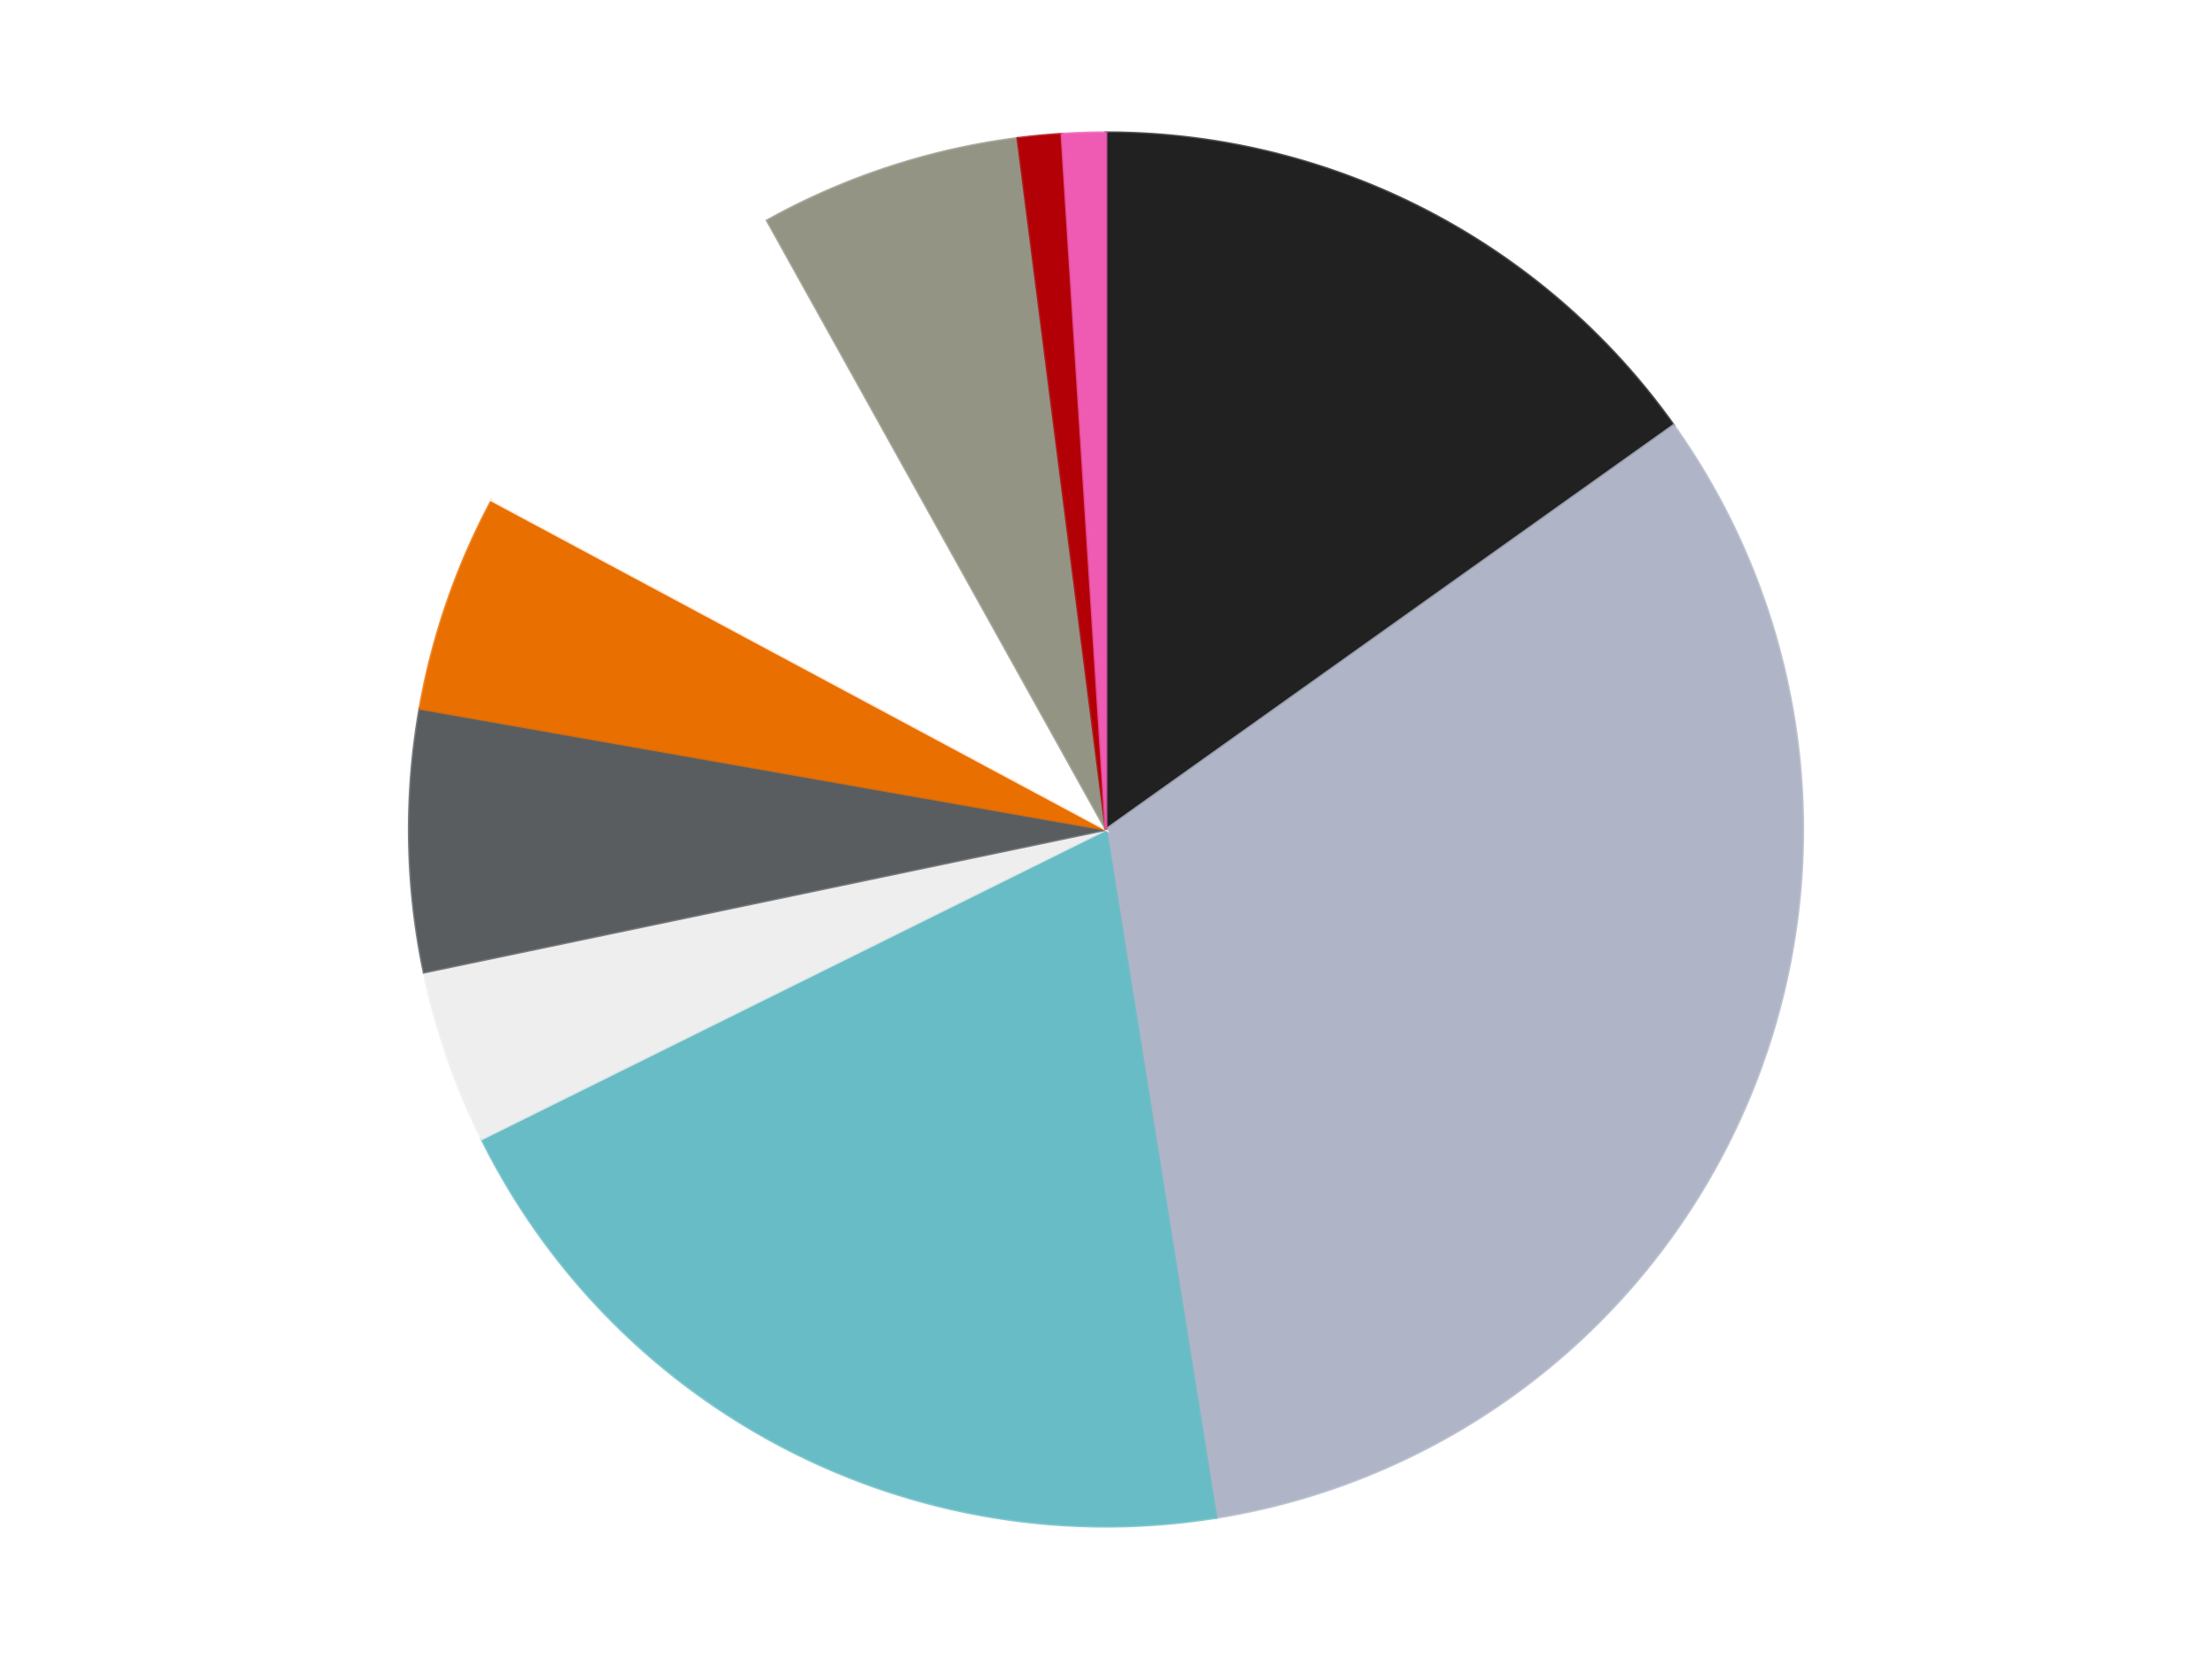
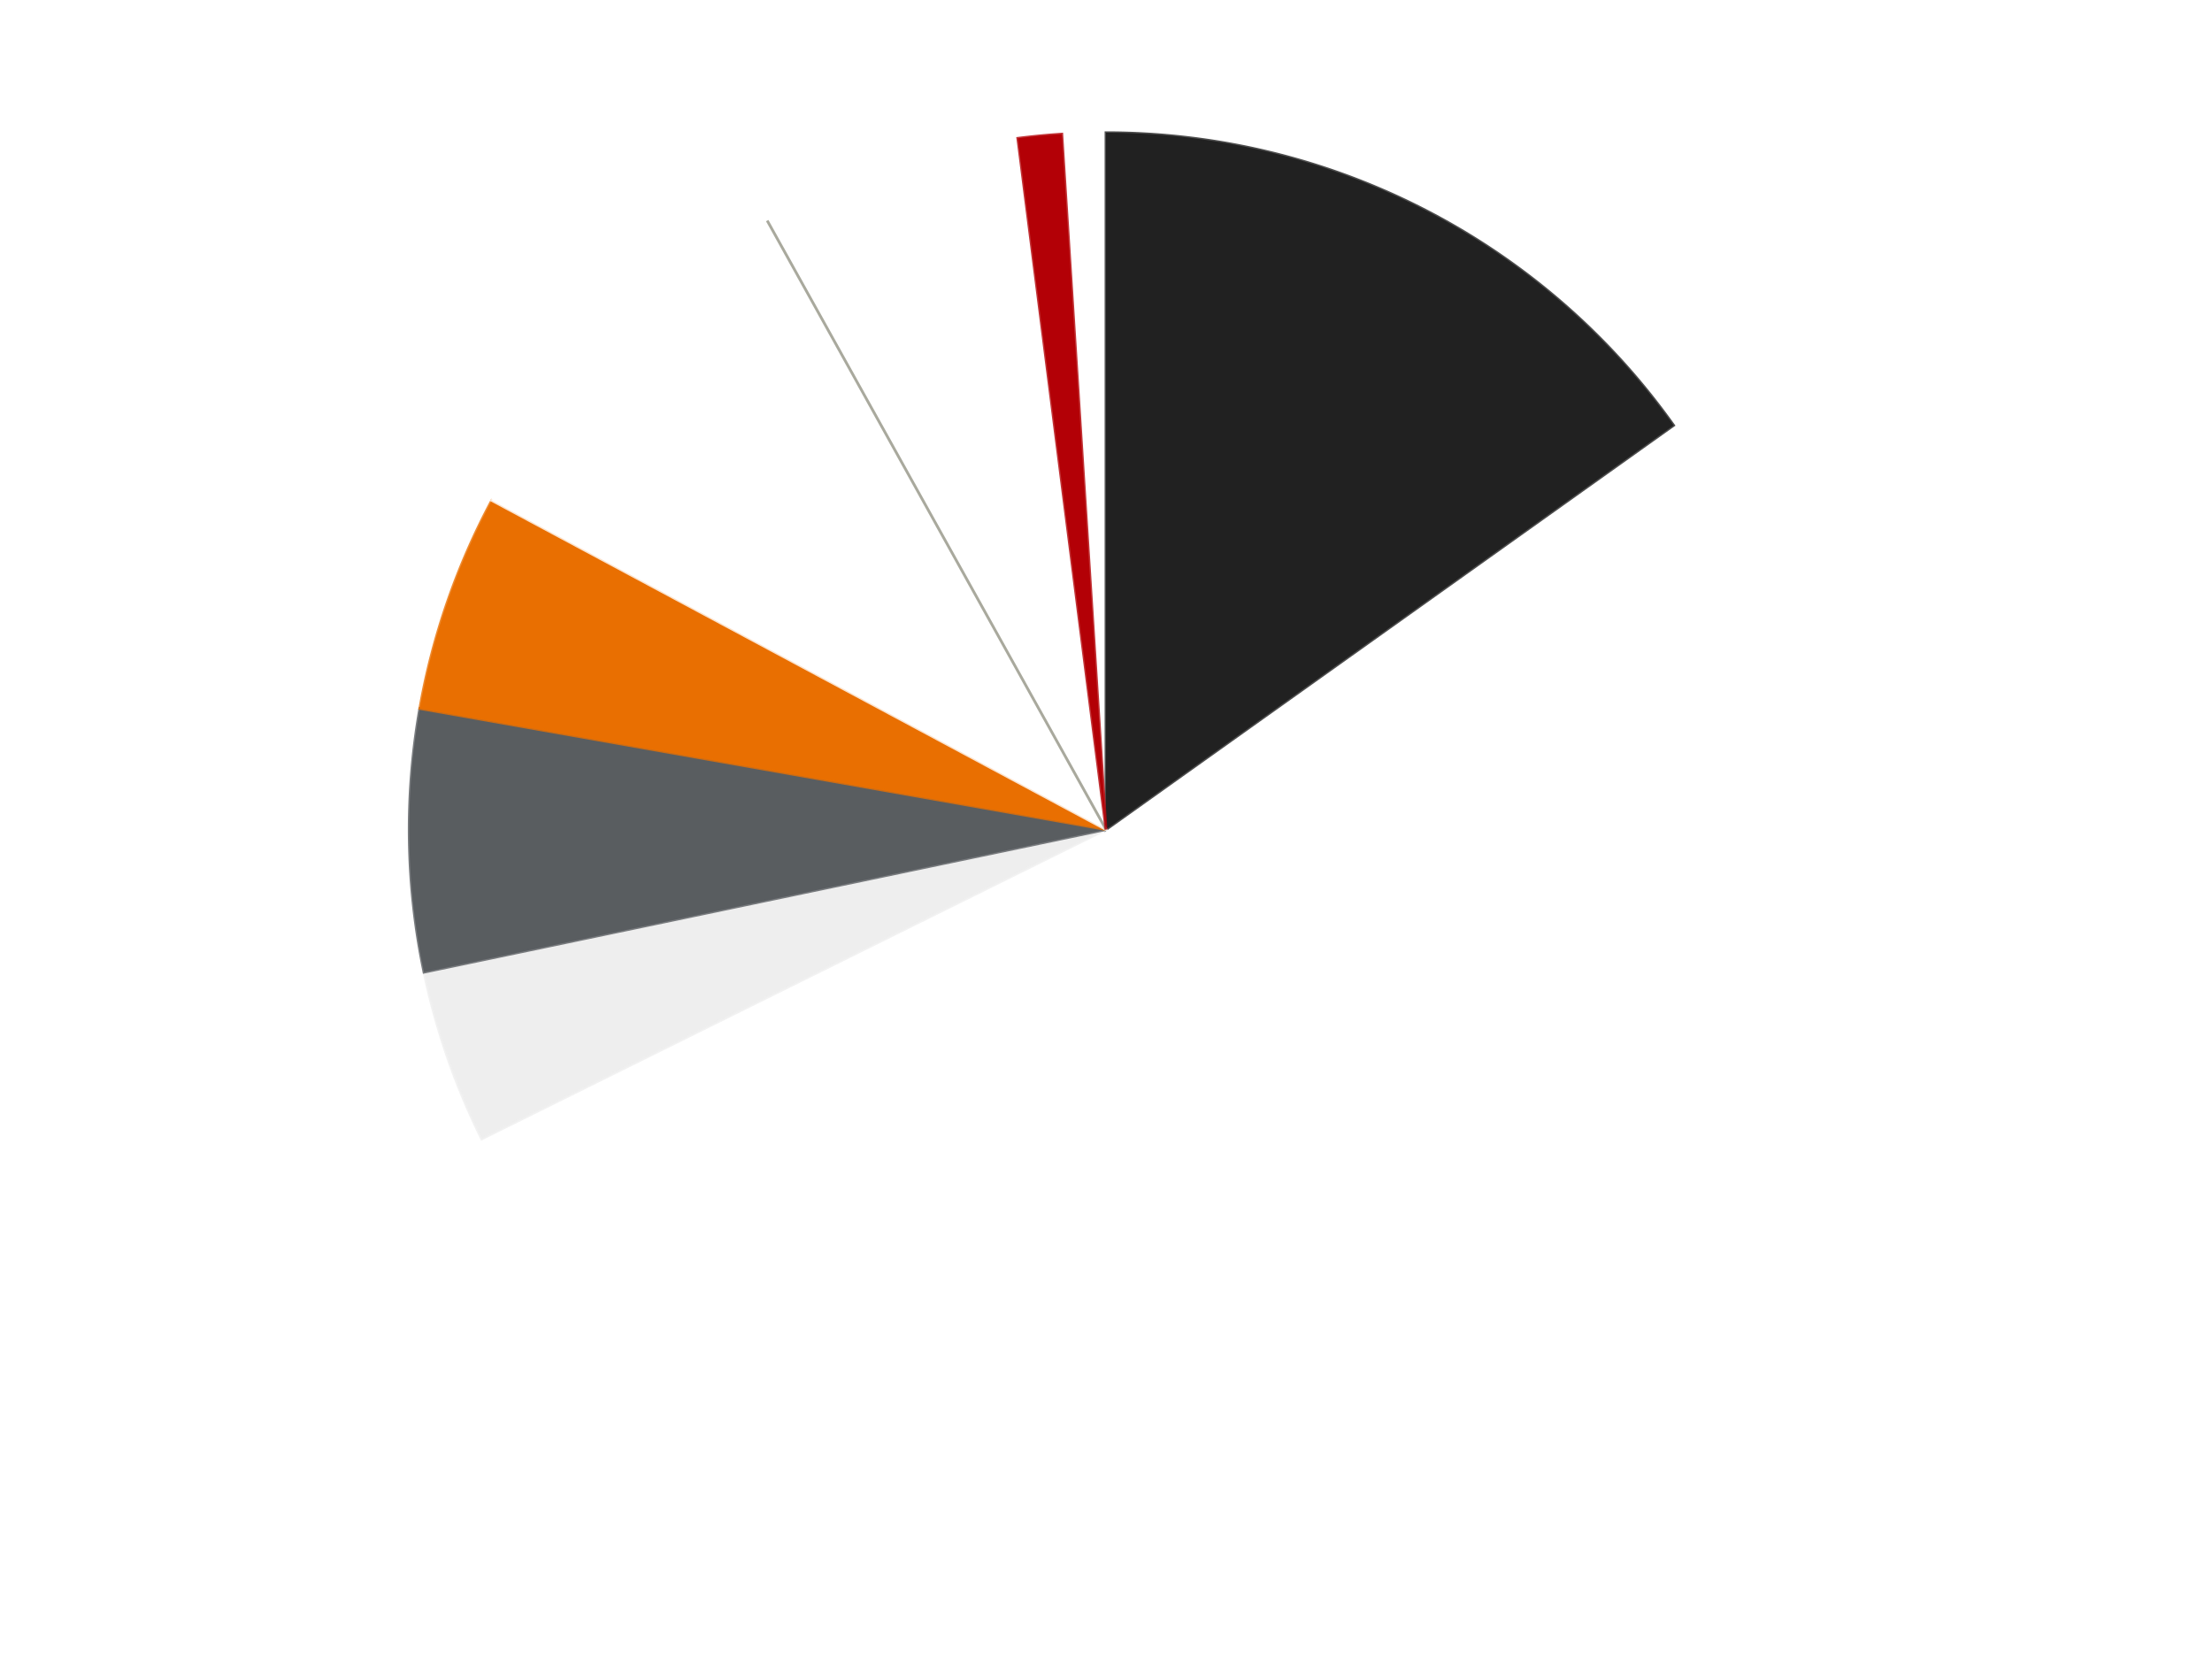
<svg xmlns="http://www.w3.org/2000/svg" xmlns:xlink="http://www.w3.org/1999/xlink" id="chart-479a0740-52f9-47a1-a753-5442ecfa16d4" class="pygal-chart" viewBox="0 0 800 600">
  <defs>
    <style type="text/css">#chart-479a0740-52f9-47a1-a753-5442ecfa16d4{-webkit-user-select:none;-webkit-font-smoothing:antialiased;font-family:Consolas,"Liberation Mono",Menlo,Courier,monospace}#chart-479a0740-52f9-47a1-a753-5442ecfa16d4 .title{font-family:Consolas,"Liberation Mono",Menlo,Courier,monospace;font-size:16px}#chart-479a0740-52f9-47a1-a753-5442ecfa16d4 .legends .legend text{font-family:Consolas,"Liberation Mono",Menlo,Courier,monospace;font-size:14px}#chart-479a0740-52f9-47a1-a753-5442ecfa16d4 .axis text{font-family:Consolas,"Liberation Mono",Menlo,Courier,monospace;font-size:10px}#chart-479a0740-52f9-47a1-a753-5442ecfa16d4 .axis text.major{font-family:Consolas,"Liberation Mono",Menlo,Courier,monospace;font-size:10px}#chart-479a0740-52f9-47a1-a753-5442ecfa16d4 .text-overlay text.value{font-family:Consolas,"Liberation Mono",Menlo,Courier,monospace;font-size:16px}#chart-479a0740-52f9-47a1-a753-5442ecfa16d4 .text-overlay text.label{font-family:Consolas,"Liberation Mono",Menlo,Courier,monospace;font-size:10px}#chart-479a0740-52f9-47a1-a753-5442ecfa16d4 .tooltip{font-family:Consolas,"Liberation Mono",Menlo,Courier,monospace;font-size:14px}#chart-479a0740-52f9-47a1-a753-5442ecfa16d4 text.no_data{font-family:Consolas,"Liberation Mono",Menlo,Courier,monospace;font-size:64px}
#chart-479a0740-52f9-47a1-a753-5442ecfa16d4{background-color:transparent}#chart-479a0740-52f9-47a1-a753-5442ecfa16d4 path,#chart-479a0740-52f9-47a1-a753-5442ecfa16d4 line,#chart-479a0740-52f9-47a1-a753-5442ecfa16d4 rect,#chart-479a0740-52f9-47a1-a753-5442ecfa16d4 circle{-webkit-transition:150ms;-moz-transition:150ms;transition:150ms}#chart-479a0740-52f9-47a1-a753-5442ecfa16d4 .graph &gt; .background{fill:transparent}#chart-479a0740-52f9-47a1-a753-5442ecfa16d4 .plot &gt; .background{fill:transparent}#chart-479a0740-52f9-47a1-a753-5442ecfa16d4 .graph{fill:rgba(0,0,0,.87)}#chart-479a0740-52f9-47a1-a753-5442ecfa16d4 text.no_data{fill:rgba(0,0,0,1)}#chart-479a0740-52f9-47a1-a753-5442ecfa16d4 .title{fill:rgba(0,0,0,1)}#chart-479a0740-52f9-47a1-a753-5442ecfa16d4 .legends .legend text{fill:rgba(0,0,0,.87)}#chart-479a0740-52f9-47a1-a753-5442ecfa16d4 .legends .legend:hover text{fill:rgba(0,0,0,1)}#chart-479a0740-52f9-47a1-a753-5442ecfa16d4 .axis .line{stroke:rgba(0,0,0,1)}#chart-479a0740-52f9-47a1-a753-5442ecfa16d4 .axis .guide.line{stroke:rgba(0,0,0,.54)}#chart-479a0740-52f9-47a1-a753-5442ecfa16d4 .axis .major.line{stroke:rgba(0,0,0,.87)}#chart-479a0740-52f9-47a1-a753-5442ecfa16d4 .axis text.major{fill:rgba(0,0,0,1)}#chart-479a0740-52f9-47a1-a753-5442ecfa16d4 .axis.y .guides:hover .guide.line,#chart-479a0740-52f9-47a1-a753-5442ecfa16d4 .line-graph .axis.x .guides:hover .guide.line,#chart-479a0740-52f9-47a1-a753-5442ecfa16d4 .stackedline-graph .axis.x .guides:hover .guide.line,#chart-479a0740-52f9-47a1-a753-5442ecfa16d4 .xy-graph .axis.x .guides:hover .guide.line{stroke:rgba(0,0,0,1)}#chart-479a0740-52f9-47a1-a753-5442ecfa16d4 .axis .guides:hover text{fill:rgba(0,0,0,1)}#chart-479a0740-52f9-47a1-a753-5442ecfa16d4 .reactive{fill-opacity:1.0;stroke-opacity:.8;stroke-width:1}#chart-479a0740-52f9-47a1-a753-5442ecfa16d4 .ci{stroke:rgba(0,0,0,.87)}#chart-479a0740-52f9-47a1-a753-5442ecfa16d4 .reactive.active,#chart-479a0740-52f9-47a1-a753-5442ecfa16d4 .active .reactive{fill-opacity:0.6;stroke-opacity:.9;stroke-width:4}#chart-479a0740-52f9-47a1-a753-5442ecfa16d4 .ci .reactive.active{stroke-width:1.5}#chart-479a0740-52f9-47a1-a753-5442ecfa16d4 .series text{fill:rgba(0,0,0,1)}#chart-479a0740-52f9-47a1-a753-5442ecfa16d4 .tooltip rect{fill:transparent;stroke:rgba(0,0,0,1);-webkit-transition:opacity 150ms;-moz-transition:opacity 150ms;transition:opacity 150ms}#chart-479a0740-52f9-47a1-a753-5442ecfa16d4 .tooltip .label{fill:rgba(0,0,0,.87)}#chart-479a0740-52f9-47a1-a753-5442ecfa16d4 .tooltip .label{fill:rgba(0,0,0,.87)}#chart-479a0740-52f9-47a1-a753-5442ecfa16d4 .tooltip .legend{font-size:.8em;fill:rgba(0,0,0,.54)}#chart-479a0740-52f9-47a1-a753-5442ecfa16d4 .tooltip .x_label{font-size:.6em;fill:rgba(0,0,0,1)}#chart-479a0740-52f9-47a1-a753-5442ecfa16d4 .tooltip .xlink{font-size:.5em;text-decoration:underline}#chart-479a0740-52f9-47a1-a753-5442ecfa16d4 .tooltip .value{font-size:1.5em}#chart-479a0740-52f9-47a1-a753-5442ecfa16d4 .bound{font-size:.5em}#chart-479a0740-52f9-47a1-a753-5442ecfa16d4 .max-value{font-size:.75em;fill:rgba(0,0,0,.54)}#chart-479a0740-52f9-47a1-a753-5442ecfa16d4 .map-element{fill:transparent;stroke:rgba(0,0,0,.54) !important}#chart-479a0740-52f9-47a1-a753-5442ecfa16d4 .map-element .reactive{fill-opacity:inherit;stroke-opacity:inherit}#chart-479a0740-52f9-47a1-a753-5442ecfa16d4 .color-0,#chart-479a0740-52f9-47a1-a753-5442ecfa16d4 .color-0 a:visited{stroke:#F44336;fill:#F44336}#chart-479a0740-52f9-47a1-a753-5442ecfa16d4 .color-1,#chart-479a0740-52f9-47a1-a753-5442ecfa16d4 .color-1 a:visited{stroke:#3F51B5;fill:#3F51B5}#chart-479a0740-52f9-47a1-a753-5442ecfa16d4 .color-2,#chart-479a0740-52f9-47a1-a753-5442ecfa16d4 .color-2 a:visited{stroke:#009688;fill:#009688}#chart-479a0740-52f9-47a1-a753-5442ecfa16d4 .color-3,#chart-479a0740-52f9-47a1-a753-5442ecfa16d4 .color-3 a:visited{stroke:#FFC107;fill:#FFC107}#chart-479a0740-52f9-47a1-a753-5442ecfa16d4 .color-4,#chart-479a0740-52f9-47a1-a753-5442ecfa16d4 .color-4 a:visited{stroke:#FF5722;fill:#FF5722}#chart-479a0740-52f9-47a1-a753-5442ecfa16d4 .color-5,#chart-479a0740-52f9-47a1-a753-5442ecfa16d4 .color-5 a:visited{stroke:#9C27B0;fill:#9C27B0}#chart-479a0740-52f9-47a1-a753-5442ecfa16d4 .color-6,#chart-479a0740-52f9-47a1-a753-5442ecfa16d4 .color-6 a:visited{stroke:#03A9F4;fill:#03A9F4}#chart-479a0740-52f9-47a1-a753-5442ecfa16d4 .color-7,#chart-479a0740-52f9-47a1-a753-5442ecfa16d4 .color-7 a:visited{stroke:#8BC34A;fill:#8BC34A}#chart-479a0740-52f9-47a1-a753-5442ecfa16d4 .color-8,#chart-479a0740-52f9-47a1-a753-5442ecfa16d4 .color-8 a:visited{stroke:#FF9800;fill:#FF9800}#chart-479a0740-52f9-47a1-a753-5442ecfa16d4 .color-9,#chart-479a0740-52f9-47a1-a753-5442ecfa16d4 .color-9 a:visited{stroke:#E91E63;fill:#E91E63}#chart-479a0740-52f9-47a1-a753-5442ecfa16d4 .text-overlay .color-0 text{fill:black}#chart-479a0740-52f9-47a1-a753-5442ecfa16d4 .text-overlay .color-1 text{fill:black}#chart-479a0740-52f9-47a1-a753-5442ecfa16d4 .text-overlay .color-2 text{fill:black}#chart-479a0740-52f9-47a1-a753-5442ecfa16d4 .text-overlay .color-3 text{fill:black}#chart-479a0740-52f9-47a1-a753-5442ecfa16d4 .text-overlay .color-4 text{fill:black}#chart-479a0740-52f9-47a1-a753-5442ecfa16d4 .text-overlay .color-5 text{fill:black}#chart-479a0740-52f9-47a1-a753-5442ecfa16d4 .text-overlay .color-6 text{fill:black}#chart-479a0740-52f9-47a1-a753-5442ecfa16d4 .text-overlay .color-7 text{fill:black}#chart-479a0740-52f9-47a1-a753-5442ecfa16d4 .text-overlay .color-8 text{fill:black}#chart-479a0740-52f9-47a1-a753-5442ecfa16d4 .text-overlay .color-9 text{fill:black}
#chart-479a0740-52f9-47a1-a753-5442ecfa16d4 text.no_data{text-anchor:middle}#chart-479a0740-52f9-47a1-a753-5442ecfa16d4 .guide.line{fill:none}#chart-479a0740-52f9-47a1-a753-5442ecfa16d4 .centered{text-anchor:middle}#chart-479a0740-52f9-47a1-a753-5442ecfa16d4 .title{text-anchor:middle}#chart-479a0740-52f9-47a1-a753-5442ecfa16d4 .legends .legend text{fill-opacity:1}#chart-479a0740-52f9-47a1-a753-5442ecfa16d4 .axis.x text{text-anchor:middle}#chart-479a0740-52f9-47a1-a753-5442ecfa16d4 .axis.x:not(.web) text[transform]{text-anchor:start}#chart-479a0740-52f9-47a1-a753-5442ecfa16d4 .axis.x:not(.web) text[transform].backwards{text-anchor:end}#chart-479a0740-52f9-47a1-a753-5442ecfa16d4 .axis.y text{text-anchor:end}#chart-479a0740-52f9-47a1-a753-5442ecfa16d4 .axis.y text[transform].backwards{text-anchor:start}#chart-479a0740-52f9-47a1-a753-5442ecfa16d4 .axis.y2 text{text-anchor:start}#chart-479a0740-52f9-47a1-a753-5442ecfa16d4 .axis.y2 text[transform].backwards{text-anchor:end}#chart-479a0740-52f9-47a1-a753-5442ecfa16d4 .axis .guide.line{stroke-dasharray:4,4;stroke:black}#chart-479a0740-52f9-47a1-a753-5442ecfa16d4 .axis .major.guide.line{stroke-dasharray:6,6;stroke:black}#chart-479a0740-52f9-47a1-a753-5442ecfa16d4 .horizontal .axis.y .guide.line,#chart-479a0740-52f9-47a1-a753-5442ecfa16d4 .horizontal .axis.y2 .guide.line,#chart-479a0740-52f9-47a1-a753-5442ecfa16d4 .vertical .axis.x .guide.line{opacity:0}#chart-479a0740-52f9-47a1-a753-5442ecfa16d4 .horizontal .axis.always_show .guide.line,#chart-479a0740-52f9-47a1-a753-5442ecfa16d4 .vertical .axis.always_show .guide.line{opacity:1 !important}#chart-479a0740-52f9-47a1-a753-5442ecfa16d4 .axis.y .guides:hover .guide.line,#chart-479a0740-52f9-47a1-a753-5442ecfa16d4 .axis.y2 .guides:hover .guide.line,#chart-479a0740-52f9-47a1-a753-5442ecfa16d4 .axis.x .guides:hover .guide.line{opacity:1}#chart-479a0740-52f9-47a1-a753-5442ecfa16d4 .axis .guides:hover text{opacity:1}#chart-479a0740-52f9-47a1-a753-5442ecfa16d4 .nofill{fill:none}#chart-479a0740-52f9-47a1-a753-5442ecfa16d4 .subtle-fill{fill-opacity:.2}#chart-479a0740-52f9-47a1-a753-5442ecfa16d4 .dot{stroke-width:1px;fill-opacity:1;stroke-opacity:1}#chart-479a0740-52f9-47a1-a753-5442ecfa16d4 .dot.active{stroke-width:5px}#chart-479a0740-52f9-47a1-a753-5442ecfa16d4 .dot.negative{fill:transparent}#chart-479a0740-52f9-47a1-a753-5442ecfa16d4 text,#chart-479a0740-52f9-47a1-a753-5442ecfa16d4 tspan{stroke:none !important}#chart-479a0740-52f9-47a1-a753-5442ecfa16d4 .series text.active{opacity:1}#chart-479a0740-52f9-47a1-a753-5442ecfa16d4 .tooltip rect{fill-opacity:.95;stroke-width:.5}#chart-479a0740-52f9-47a1-a753-5442ecfa16d4 .tooltip text{fill-opacity:1}#chart-479a0740-52f9-47a1-a753-5442ecfa16d4 .showable{visibility:hidden}#chart-479a0740-52f9-47a1-a753-5442ecfa16d4 .showable.shown{visibility:visible}#chart-479a0740-52f9-47a1-a753-5442ecfa16d4 .gauge-background{fill:rgba(229,229,229,1);stroke:none}#chart-479a0740-52f9-47a1-a753-5442ecfa16d4 .bg-lines{stroke:transparent;stroke-width:2px}</style>
    <script type="text/javascript">window.pygal = window.pygal || {};window.pygal.config = window.pygal.config || {};window.pygal.config['479a0740-52f9-47a1-a753-5442ecfa16d4'] = {"allow_interruptions": false, "box_mode": "extremes", "classes": ["pygal-chart"], "css": ["file://style.css", "file://graph.css"], "defs": [], "disable_xml_declaration": false, "dots_size": 2.5, "dynamic_print_values": false, "explicit_size": false, "fill": false, "force_uri_protocol": "https", "formatter": null, "half_pie": false, "height": 600, "include_x_axis": false, "inner_radius": 0, "interpolate": null, "interpolation_parameters": {}, "interpolation_precision": 250, "inverse_y_axis": false, "js": ["//kozea.github.io/pygal.js/2.0.x/pygal-tooltips.min.js"], "legend_at_bottom": false, "legend_at_bottom_columns": null, "legend_box_size": 12, "logarithmic": false, "margin": 20, "margin_bottom": null, "margin_left": null, "margin_right": null, "margin_top": null, "max_scale": 16, "min_scale": 4, "missing_value_fill_truncation": "x", "no_data_text": "No data", "no_prefix": false, "order_min": null, "pretty_print": false, "print_labels": false, "print_values": false, "print_values_position": "center", "print_zeroes": true, "range": null, "rounded_bars": null, "secondary_range": null, "show_dots": true, "show_legend": false, "show_minor_x_labels": true, "show_minor_y_labels": true, "show_only_major_dots": false, "show_x_guides": false, "show_x_labels": true, "show_y_guides": true, "show_y_labels": true, "spacing": 10, "stack_from_top": false, "strict": false, "stroke": true, "stroke_style": null, "style": {"background": "transparent", "ci_colors": [], "colors": ["#F44336", "#3F51B5", "#009688", "#FFC107", "#FF5722", "#9C27B0", "#03A9F4", "#8BC34A", "#FF9800", "#E91E63", "#2196F3", "#4CAF50", "#FFEB3B", "#673AB7", "#00BCD4", "#CDDC39", "#9E9E9E", "#607D8B"], "dot_opacity": "1", "font_family": "Consolas, \"Liberation Mono\", Menlo, Courier, monospace", "foreground": "rgba(0, 0, 0, .87)", "foreground_strong": "rgba(0, 0, 0, 1)", "foreground_subtle": "rgba(0, 0, 0, .54)", "guide_stroke_color": "black", "guide_stroke_dasharray": "4,4", "label_font_family": "Consolas, \"Liberation Mono\", Menlo, Courier, monospace", "label_font_size": 10, "legend_font_family": "Consolas, \"Liberation Mono\", Menlo, Courier, monospace", "legend_font_size": 14, "major_guide_stroke_color": "black", "major_guide_stroke_dasharray": "6,6", "major_label_font_family": "Consolas, \"Liberation Mono\", Menlo, Courier, monospace", "major_label_font_size": 10, "no_data_font_family": "Consolas, \"Liberation Mono\", Menlo, Courier, monospace", "no_data_font_size": 64, "opacity": "1.0", "opacity_hover": "0.6", "plot_background": "transparent", "stroke_opacity": ".8", "stroke_opacity_hover": ".9", "stroke_width": "1", "stroke_width_hover": "4", "title_font_family": "Consolas, \"Liberation Mono\", Menlo, Courier, monospace", "title_font_size": 16, "tooltip_font_family": "Consolas, \"Liberation Mono\", Menlo, Courier, monospace", "tooltip_font_size": 14, "transition": "150ms", "value_background": "rgba(229, 229, 229, 1)", "value_colors": [], "value_font_family": "Consolas, \"Liberation Mono\", Menlo, Courier, monospace", "value_font_size": 16, "value_label_font_family": "Consolas, \"Liberation Mono\", Menlo, Courier, monospace", "value_label_font_size": 10}, "title": null, "tooltip_border_radius": 0, "tooltip_fancy_mode": true, "truncate_label": null, "truncate_legend": null, "width": 800, "x_label_rotation": 0, "x_labels": null, "x_labels_major": null, "x_labels_major_count": null, "x_labels_major_every": null, "x_title": null, "xrange": null, "y_label_rotation": 0, "y_labels": null, "y_labels_major": null, "y_labels_major_count": null, "y_labels_major_every": null, "y_title": null, "zero": 0, "legends": ["Black", "Light Bluish Gray", "Trans-Light Blue", "Trans-Clear", "Dark Bluish Gray", "Trans-Orange", "White", "Trans-Black", "Red", "Dark Pink"]}</script>
    <script type="text/javascript" xlink:href="https://kozea.github.io/pygal.js/2.0.x/pygal-tooltips.min.js" />
  </defs>
  <title>Pygal</title>
  <g class="graph pie-graph vertical">
    <rect x="0" y="0" width="800" height="600" class="background" />
    <g transform="translate(20, 20)" class="plot">
-       <rect x="0" y="0" width="760" height="560" class="background" />
      <g class="series serie-0 color-0">
        <g class="slices">
          <g class="slice" style="fill: #212121; stroke: #212121">
            <path d="M380 28 A252 252 0 0 1 585.273 133.826 L380 280 A0 0 0 0 0 380 280 z" class="slice reactive tooltip-trigger" />
            <desc class="value">15</desc>
            <desc class="x centered">437.73654173765374</desc>
            <desc class="y centered">168.00673346947963</desc>
          </g>
        </g>
      </g>
      <g class="series serie-1 color-1">
        <g class="slices">
          <g class="slice" style="fill: #AFB5C7; stroke: #AFB5C7">
-             <path d="M585.273 133.826 A252 252 0 0 1 419.816 528.835 L380 280 A0 0 0 0 0 380 280 z" class="slice reactive tooltip-trigger" />
            <desc class="value">32</desc>
            <desc class="x centered">496.21664105717724</desc>
            <desc class="y centered">328.6794858373342</desc>
          </g>
        </g>
      </g>
      <g class="series serie-2 color-2">
        <g class="slices">
          <g class="slice" style="fill: #68BCC5; stroke: #68BCC5">
-             <path d="M419.816 528.835 A252 252 0 0 1 154.21 391.905 L380 280 A0 0 0 0 0 380 280 z" class="slice reactive tooltip-trigger" />
            <desc class="value">20</desc>
            <desc class="x centered">322.2634582623463</desc>
            <desc class="y centered">391.9932665305204</desc>
          </g>
        </g>
      </g>
      <g class="series serie-3 color-3">
        <g class="slices">
          <g class="slice" style="fill: #EEEEEE; stroke: #EEEEEE">
            <path d="M154.21 391.905 A252 252 0 0 1 133.342 331.611 L380 280 A0 0 0 0 0 380 280 z" class="slice reactive tooltip-trigger" />
            <desc class="value">4</desc>
            <desc class="x centered">260.92989684195175</desc>
            <desc class="y centered">321.2105633779951</desc>
          </g>
        </g>
      </g>
      <g class="series serie-4 color-4">
        <g class="slices">
          <g class="slice" style="fill: #595D60; stroke: #595D60">
            <path d="M133.342 331.611 A252 252 0 0 1 131.828 236.241 L380 280 A0 0 0 0 0 380 280 z" class="slice reactive tooltip-trigger" />
            <desc class="value">6</desc>
            <desc class="x centered">254.01585991309173</desc>
            <desc class="y centered">281.99911144318577</desc>
          </g>
        </g>
      </g>
      <g class="series serie-5 color-5">
        <g class="slices">
          <g class="slice" style="fill: #E96F01; stroke: #E96F01">
            <path d="M131.828 236.241 A252 252 0 0 1 157.874 160.988 L380 280 A0 0 0 0 0 380 280 z" class="slice reactive tooltip-trigger" />
            <desc class="value">5</desc>
            <desc class="x centered">260.9298968419518</desc>
            <desc class="y centered">238.78943662200479</desc>
          </g>
        </g>
      </g>
      <g class="series serie-6 color-6">
        <g class="slices">
          <g class="slice" style="fill: #FFFFFF; stroke: #FFFFFF">
            <path d="M157.874 160.988 A252 252 0 0 1 257.478 59.79 L380 280 A0 0 0 0 0 380 280 z" class="slice reactive tooltip-trigger" />
            <desc class="value">9</desc>
            <desc class="x centered">290.2005344062633</desc>
            <desc class="y centered">191.6141641490035</desc>
          </g>
        </g>
      </g>
      <g class="series serie-7 color-7">
        <g class="slices">
          <g class="slice" style="fill: #939484; stroke: #939484">
-             <path d="M257.478 59.79 A252 252 0 0 1 348.099 30.027 L380 280 A0 0 0 0 0 380 280 z" class="slice reactive tooltip-trigger" />
+             <path d="M257.478 59.79 L380 280 A0 0 0 0 0 380 280 z" class="slice reactive tooltip-trigger" />
            <desc class="value">6</desc>
            <desc class="x centered">340.68378584199064</desc>
            <desc class="y centered">160.2910391646409</desc>
          </g>
        </g>
      </g>
      <g class="series serie-8 color-8">
        <g class="slices">
          <g class="slice" style="fill: #B30006; stroke: #B30006">
            <path d="M348.099 30.027 A252 252 0 0 1 364.017 28.507 L380 280 A0 0 0 0 0 380 280 z" class="slice reactive tooltip-trigger" />
            <desc class="value">1</desc>
            <desc class="x centered">368.022938543673</desc>
            <desc class="y centered">154.57053775579135</desc>
          </g>
        </g>
      </g>
      <g class="series serie-9 color-9">
        <g class="slices">
          <g class="slice" style="fill: #EF5BB3; stroke: #EF5BB3">
-             <path d="M364.017 28.507 A252 252 0 0 1 380 28 L380 280 A0 0 0 0 0 380 280 z" class="slice reactive tooltip-trigger" />
            <desc class="value">1</desc>
            <desc class="x centered">376.0022803792435</desc>
            <desc class="y centered">154.06343565971866</desc>
          </g>
        </g>
      </g>
    </g>
    <g class="titles" />
    <g transform="translate(20, 20)" class="plot overlay">
      <g class="series serie-0 color-0" />
      <g class="series serie-1 color-1" />
      <g class="series serie-2 color-2" />
      <g class="series serie-3 color-3" />
      <g class="series serie-4 color-4" />
      <g class="series serie-5 color-5" />
      <g class="series serie-6 color-6" />
      <g class="series serie-7 color-7" />
      <g class="series serie-8 color-8" />
      <g class="series serie-9 color-9" />
    </g>
    <g transform="translate(20, 20)" class="plot text-overlay">
      <g class="series serie-0 color-0" />
      <g class="series serie-1 color-1" />
      <g class="series serie-2 color-2" />
      <g class="series serie-3 color-3" />
      <g class="series serie-4 color-4" />
      <g class="series serie-5 color-5" />
      <g class="series serie-6 color-6" />
      <g class="series serie-7 color-7" />
      <g class="series serie-8 color-8" />
      <g class="series serie-9 color-9" />
    </g>
    <g transform="translate(20, 20)" class="plot tooltip-overlay">
      <g transform="translate(0 0)" style="opacity: 0" class="tooltip">
        <rect rx="0" ry="0" width="0" height="0" class="tooltip-box" />
        <g class="text" />
      </g>
    </g>
  </g>
</svg>